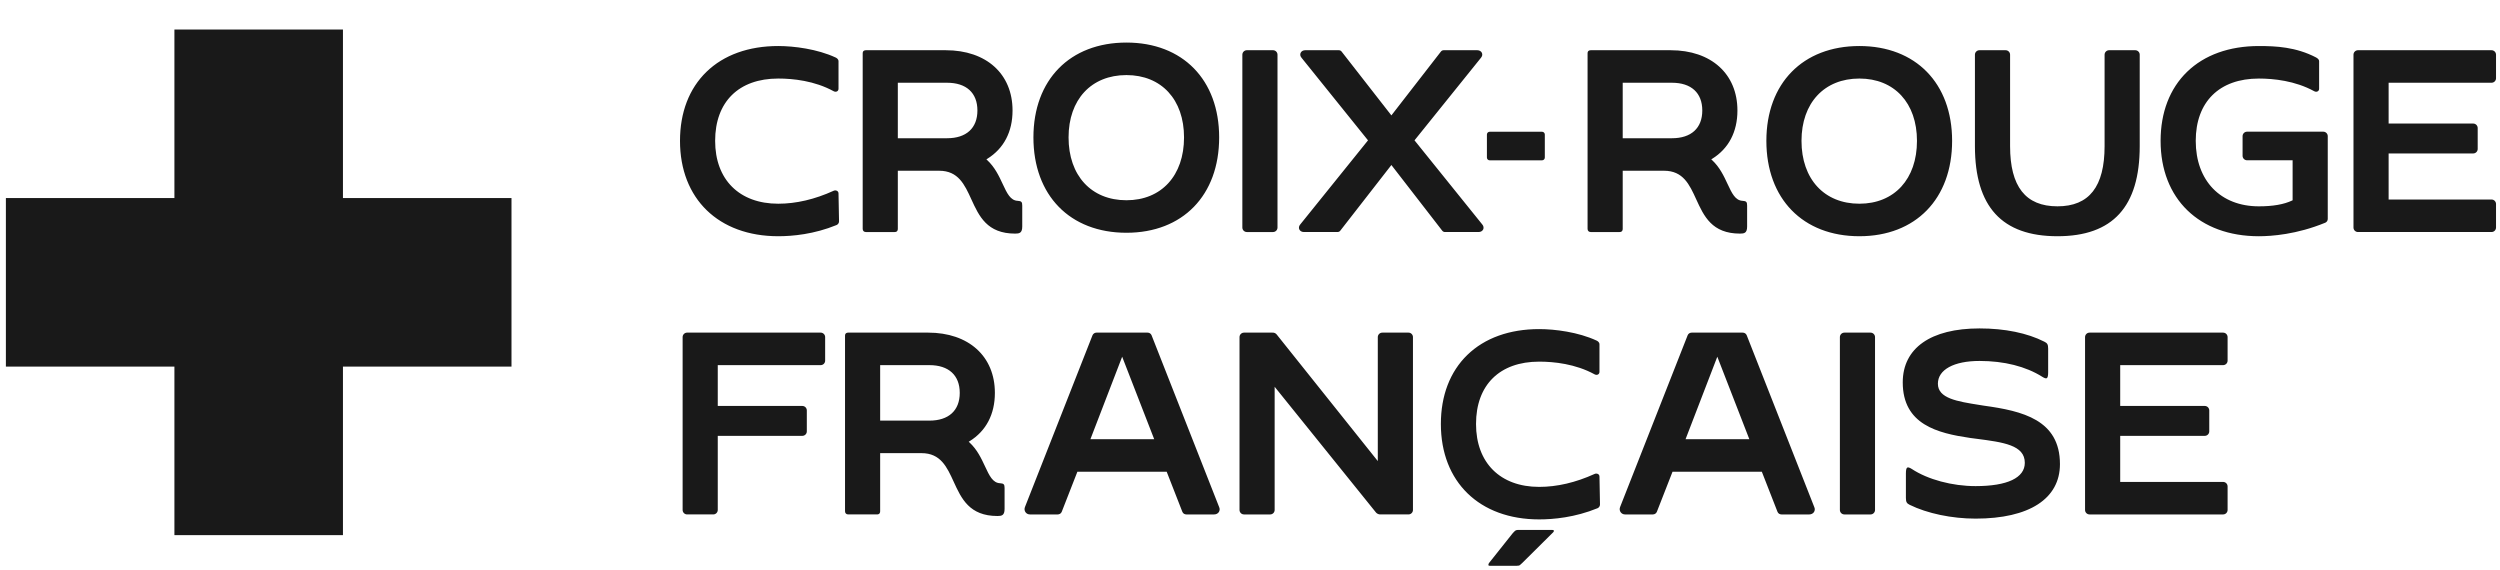
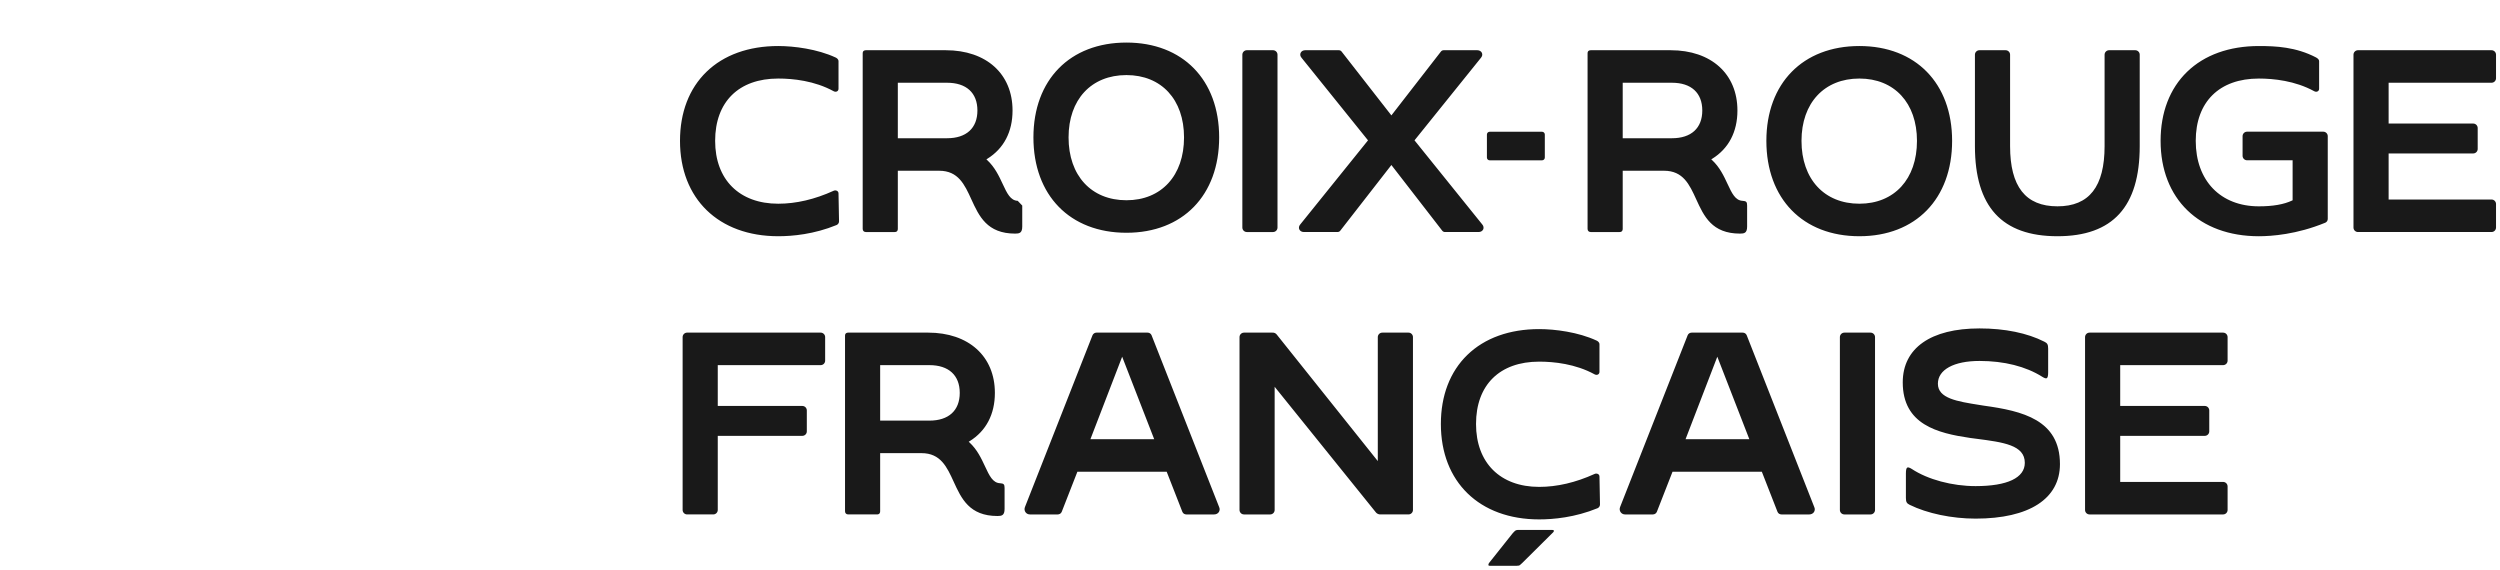
<svg xmlns="http://www.w3.org/2000/svg" width="285" height="65" viewBox="0 0 285 65" fill="none">
-   <path d="M39.096 22.578V3.366H19.883V22.578H0.671V41.792H19.883V61.005H39.096V41.792H58.31V22.578H39.096Z" fill="#191919" />
-   <path d="M148.644 26.451H152.467C152.598 26.451 152.717 26.398 152.785 26.307L158.618 18.812L164.42 26.306C164.458 26.353 164.507 26.391 164.562 26.416C164.618 26.441 164.678 26.453 164.739 26.451H168.561C168.799 26.451 169 26.336 169.085 26.15C169.167 25.97 169.125 25.757 168.973 25.581L161.254 15.999L161.297 15.944L168.821 6.598C168.979 6.416 169.02 6.21 168.937 6.028C168.852 5.84 168.649 5.725 168.411 5.725H164.589C164.529 5.723 164.469 5.735 164.414 5.76C164.359 5.785 164.31 5.823 164.272 5.869L158.618 13.155L152.936 5.87C152.897 5.823 152.848 5.785 152.792 5.76C152.737 5.735 152.676 5.723 152.615 5.725H148.794C148.556 5.725 148.355 5.84 148.27 6.028C148.187 6.21 148.227 6.416 148.382 6.595L155.953 15.999L155.91 16.053L148.233 25.581C148.078 25.76 148.037 25.968 148.121 26.15C148.206 26.336 148.406 26.451 148.644 26.451ZM95.437 21.765C95.376 21.729 95.306 21.709 95.234 21.706C95.162 21.704 95.091 21.72 95.027 21.751C92.88 22.728 90.758 23.224 88.72 23.224C84.282 23.224 81.526 20.477 81.526 16.058C81.526 11.61 84.215 8.954 88.72 8.954C90.398 8.954 92.856 9.204 95.032 10.398C95.17 10.473 95.32 10.478 95.434 10.41C95.534 10.35 95.591 10.246 95.591 10.117V6.981C95.591 6.718 95.333 6.587 95.255 6.553C93.18 5.59 90.518 5.247 88.72 5.247C85.351 5.247 82.523 6.263 80.54 8.186C78.564 10.101 77.52 12.822 77.52 16.058C77.52 22.663 81.917 26.93 88.72 26.93C90.334 26.93 92.798 26.709 95.375 25.652C95.458 25.616 95.528 25.556 95.576 25.48C95.625 25.404 95.651 25.316 95.65 25.225L95.59 22.062C95.592 22.003 95.579 21.945 95.553 21.893C95.526 21.841 95.486 21.797 95.437 21.765ZM234.55 26.93C240.86 26.93 243.928 23.569 243.928 16.655V6.234C243.928 6.099 243.874 5.97 243.778 5.874C243.683 5.779 243.553 5.725 243.418 5.725H240.434C240.299 5.725 240.169 5.779 240.074 5.874C239.978 5.969 239.924 6.099 239.923 6.234V16.655C239.923 21.276 238.167 23.521 234.551 23.521C230.916 23.521 229.15 21.276 229.15 16.655V6.234C229.149 6.099 229.095 5.969 228.999 5.874C228.904 5.779 228.774 5.725 228.639 5.725H225.653C225.518 5.725 225.388 5.779 225.292 5.874C225.196 5.969 225.142 6.099 225.142 6.234V16.655C225.142 23.569 228.219 26.93 234.55 26.93ZM114.006 55.088C113.173 55.053 112.784 54.22 112.293 53.167C111.872 52.266 111.395 51.244 110.519 50.437L110.434 50.359L110.532 50.299C112.419 49.129 113.416 47.224 113.416 44.789C113.416 40.615 110.427 37.919 105.8 37.919H96.693C96.529 37.919 96.333 37.981 96.333 38.279V58.284C96.333 58.504 96.474 58.645 96.693 58.645H99.978C100.275 58.645 100.338 58.449 100.338 58.284V51.658H105.054C107.23 51.658 107.951 53.236 108.715 54.907C109.596 56.833 110.505 58.824 113.714 58.824C114.187 58.824 114.522 58.767 114.522 58.016V55.627C114.522 55.215 114.426 55.115 114.006 55.088ZM105.95 47.951H100.338V41.625H105.95C108.15 41.625 109.411 42.779 109.411 44.789C109.411 46.799 108.149 47.951 105.95 47.951ZM93.558 37.919H78.329C78.194 37.919 78.064 37.973 77.969 38.068C77.873 38.163 77.82 38.292 77.819 38.428V58.136C77.819 58.416 78.048 58.645 78.33 58.645H81.314C81.449 58.645 81.579 58.591 81.674 58.496C81.77 58.401 81.824 58.271 81.825 58.136V49.687H91.467C91.602 49.687 91.731 49.633 91.827 49.538C91.923 49.443 91.977 49.313 91.977 49.178V46.789C91.977 46.653 91.923 46.524 91.828 46.428C91.732 46.333 91.602 46.279 91.467 46.279H81.825V41.625H93.558C93.693 41.625 93.823 41.571 93.918 41.475C94.014 41.379 94.067 41.25 94.067 41.114V38.428C94.067 38.292 94.013 38.163 93.917 38.068C93.821 37.972 93.693 37.919 93.558 37.919ZM142.138 26.452H145.124C145.26 26.452 145.39 26.398 145.485 26.303C145.581 26.207 145.635 26.077 145.635 25.941V6.234C145.634 6.099 145.58 5.969 145.485 5.874C145.389 5.779 145.259 5.725 145.124 5.725H142.138C142.003 5.725 141.874 5.779 141.778 5.874C141.683 5.97 141.629 6.099 141.628 6.234V25.942C141.628 26.223 141.858 26.451 142.139 26.451L142.138 26.452ZM128.413 26.535C134.834 26.535 138.984 22.267 138.984 15.664C138.984 9.096 134.834 4.852 128.413 4.852C121.972 4.852 117.81 9.096 117.81 15.664C117.81 22.267 121.972 26.535 128.413 26.535ZM128.413 8.559C132.402 8.559 134.98 11.347 134.98 15.664C134.98 20.016 132.402 22.828 128.413 22.828C124.404 22.828 121.816 20.016 121.816 15.664C121.816 11.347 124.404 8.559 128.413 8.559ZM169.823 18.277H175.795C175.878 18.277 175.958 18.244 176.017 18.185C176.076 18.126 176.109 18.046 176.109 17.963V15.334C176.109 15.251 176.076 15.171 176.017 15.112C175.958 15.053 175.878 15.02 175.795 15.02H169.822C169.739 15.02 169.659 15.053 169.6 15.112C169.541 15.171 169.508 15.251 169.508 15.334V17.963C169.508 18.136 169.649 18.277 169.822 18.277H169.823ZM211.969 26.93C218.391 26.93 222.541 22.663 222.541 16.058C222.541 9.491 218.391 5.247 211.969 5.247C205.528 5.247 201.366 9.491 201.366 16.058C201.366 22.663 205.528 26.93 211.969 26.93ZM211.969 8.954C215.959 8.954 218.535 11.742 218.535 16.058C218.535 20.41 215.959 23.223 211.969 23.223C207.961 23.223 205.371 20.41 205.371 16.058C205.371 11.742 207.961 8.954 211.969 8.954ZM284.036 9.432C284.103 9.432 284.17 9.418 284.231 9.393C284.293 9.367 284.35 9.329 284.397 9.282C284.445 9.235 284.482 9.178 284.508 9.116C284.534 9.054 284.547 8.988 284.547 8.921V6.234C284.546 6.099 284.492 5.969 284.396 5.874C284.301 5.779 284.171 5.725 284.036 5.725H268.808C268.673 5.725 268.543 5.779 268.448 5.874C268.352 5.969 268.298 6.099 268.297 6.234V25.942C268.297 26.223 268.528 26.451 268.808 26.451H284.036C284.171 26.451 284.301 26.398 284.396 26.302C284.492 26.207 284.546 26.078 284.547 25.942V23.255C284.546 23.119 284.493 22.99 284.397 22.894C284.301 22.799 284.171 22.745 284.036 22.745H272.303V17.493H281.946C282.081 17.493 282.211 17.44 282.306 17.344C282.402 17.249 282.456 17.12 282.457 16.985V14.595C282.456 14.46 282.403 14.33 282.307 14.235C282.211 14.139 282.081 14.085 281.946 14.085H272.303V9.432H284.036ZM213.243 37.92H210.256C210.121 37.92 209.992 37.974 209.897 38.069C209.801 38.164 209.747 38.294 209.747 38.428V58.137C209.747 58.417 209.976 58.646 210.257 58.646H213.243C213.378 58.646 213.507 58.592 213.603 58.497C213.699 58.401 213.753 58.272 213.753 58.137V38.428C213.753 38.293 213.699 38.164 213.603 38.069C213.507 37.973 213.378 37.92 213.243 37.92ZM226.19 46.25L225.67 46.167C223.121 45.763 220.92 45.415 220.92 43.744C220.92 42.143 222.738 41.148 225.666 41.148C228.474 41.148 230.947 41.772 232.818 42.953C233.068 43.111 233.242 43.164 233.33 43.113C233.437 43.054 233.49 42.835 233.49 42.46V39.742C233.49 39.256 233.378 39.112 233.06 38.954C231.112 37.964 228.554 37.44 225.666 37.44C220.104 37.44 216.913 39.683 216.913 43.594C216.913 48.401 220.883 49.382 224.603 49.927L225.277 50.015C228.378 50.417 230.828 50.734 230.828 52.76C230.828 54.473 228.835 55.417 225.217 55.417C222.556 55.417 219.769 54.667 217.943 53.461C217.696 53.306 217.523 53.251 217.433 53.302C217.326 53.361 217.273 53.58 217.273 53.955V56.762C217.273 57.248 217.385 57.391 217.701 57.549C219.704 58.535 222.514 59.123 225.217 59.123C231.329 59.123 234.834 56.859 234.834 52.91C234.834 47.862 230.564 46.852 226.19 46.25ZM199.126 38.222C199.09 38.132 199.026 38.054 198.945 38C198.863 37.946 198.767 37.918 198.67 37.92H192.847C192.682 37.92 192.469 38.014 192.393 38.22L184.688 57.809C184.612 58.011 184.635 58.221 184.751 58.387C184.808 58.469 184.885 58.535 184.975 58.581C185.064 58.626 185.163 58.648 185.263 58.646H188.428C188.525 58.646 188.62 58.618 188.701 58.564C188.783 58.511 188.846 58.434 188.883 58.344L190.667 53.779H200.85L200.872 53.835L202.633 58.343C202.711 58.554 202.919 58.646 203.089 58.646H206.254C206.479 58.646 206.679 58.546 206.792 58.378C206.846 58.295 206.878 58.199 206.884 58.1C206.891 58.001 206.872 57.901 206.829 57.812L199.126 38.222ZM192.153 50.072L192.198 49.952L195.773 40.666L195.855 40.876L199.425 50.072H192.153ZM264.853 15.012H256.165C256.029 15.012 255.899 15.065 255.804 15.161C255.708 15.257 255.654 15.387 255.654 15.522V17.762C255.654 18.042 255.884 18.272 256.165 18.272H261.358V22.833L261.308 22.857C260.36 23.305 259.116 23.522 257.509 23.522C253.138 23.522 250.314 20.593 250.314 16.059C250.314 11.611 253.003 8.955 257.509 8.955C259.186 8.955 261.645 9.205 263.821 10.399C263.958 10.474 264.109 10.479 264.222 10.411C264.324 10.351 264.379 10.247 264.379 10.117V6.982C264.379 6.817 264.275 6.689 264.034 6.55C261.718 5.349 259.45 5.248 257.509 5.248C254.14 5.248 251.311 6.264 249.328 8.187C247.353 10.101 246.308 12.823 246.308 16.059C246.308 22.664 250.705 26.931 257.509 26.931C258.937 26.931 261.822 26.731 265.09 25.385C265.172 25.347 265.241 25.287 265.29 25.212C265.338 25.136 265.364 25.048 265.364 24.958V15.522C265.364 15.387 265.31 15.257 265.214 15.161C265.119 15.065 264.989 15.012 264.853 15.012ZM253.435 37.92H238.207C238.072 37.92 237.942 37.973 237.846 38.069C237.751 38.164 237.697 38.293 237.696 38.428V58.137C237.696 58.417 237.925 58.646 238.207 58.646H253.435C253.57 58.646 253.7 58.592 253.795 58.497C253.891 58.401 253.945 58.272 253.946 58.137V55.449C253.945 55.314 253.891 55.184 253.796 55.089C253.7 54.993 253.57 54.939 253.435 54.939H241.703V49.687H251.345C251.48 49.687 251.609 49.633 251.705 49.538C251.801 49.443 251.855 49.313 251.856 49.178V46.789C251.855 46.653 251.801 46.524 251.706 46.428C251.61 46.333 251.48 46.279 251.345 46.279H241.703V41.625H253.435C253.57 41.625 253.7 41.571 253.796 41.475C253.892 41.38 253.946 41.25 253.946 41.114V38.428C253.945 38.292 253.891 38.163 253.795 38.068C253.7 37.972 253.57 37.92 253.435 37.92ZM182.188 54.047C182.126 54.011 182.056 53.99 181.984 53.988C181.912 53.985 181.841 54.001 181.776 54.033C179.626 55.01 177.503 55.505 175.465 55.505C171.026 55.505 168.267 52.758 168.267 48.337C168.267 43.885 170.958 41.227 175.465 41.227C177.146 41.227 179.604 41.478 181.782 42.673C181.92 42.749 182.071 42.753 182.184 42.685C182.284 42.624 182.34 42.52 182.34 42.391V39.252C182.34 38.988 182.084 38.858 182.005 38.824C179.929 37.86 177.267 37.517 175.465 37.517C172.095 37.517 169.264 38.534 167.28 40.457C165.304 42.373 164.259 45.097 164.259 48.335C164.259 54.942 168.658 59.212 175.465 59.212C177.079 59.212 179.545 58.991 182.125 57.935C182.207 57.898 182.276 57.837 182.325 57.762C182.373 57.686 182.399 57.598 182.399 57.508L182.34 54.34C182.342 54.281 182.329 54.224 182.303 54.172C182.276 54.121 182.236 54.077 182.188 54.045V54.047ZM184.989 26.092V19.465H189.704C191.881 19.465 192.601 21.043 193.365 22.714C194.245 24.64 195.156 26.631 198.363 26.631C198.837 26.631 199.172 26.573 199.172 25.823V23.435C199.172 23.022 199.075 22.921 198.657 22.894C197.822 22.861 197.435 22.028 196.942 20.974C196.522 20.073 196.046 19.052 195.17 18.244L195.083 18.166L195.182 18.106C197.069 16.936 198.067 15.032 198.067 12.596C198.067 8.422 195.076 5.726 190.451 5.726H181.344C181.178 5.726 180.983 5.788 180.983 6.087V26.092C180.983 26.311 181.123 26.452 181.344 26.452H184.628C184.926 26.452 184.989 26.257 184.989 26.092ZM184.989 9.433H190.6C192.799 9.433 194.061 10.586 194.061 12.596C194.061 14.606 192.799 15.759 190.6 15.759H184.989V9.433ZM131.281 38.222C131.244 38.131 131.181 38.054 131.099 38C131.018 37.946 130.921 37.918 130.824 37.92H125.001C124.904 37.919 124.809 37.947 124.727 38.001C124.646 38.055 124.583 38.131 124.545 38.221L116.842 57.809C116.766 58.01 116.789 58.22 116.904 58.387C117.018 58.552 117.205 58.646 117.417 58.646H120.582C120.752 58.646 120.96 58.553 121.038 58.344L122.821 53.779H133.004L133.025 53.835L134.787 58.343C134.865 58.554 135.073 58.646 135.244 58.646H138.409C138.633 58.646 138.834 58.546 138.947 58.378C139.001 58.295 139.033 58.199 139.039 58.1C139.046 58.001 139.027 57.901 138.984 57.812L131.28 38.223L131.281 38.222ZM124.307 50.072L124.352 49.952L127.927 40.666L128.008 40.876L131.58 50.072H124.307ZM160.566 37.92H157.58C157.445 37.92 157.316 37.973 157.22 38.069C157.124 38.164 157.07 38.293 157.069 38.428V52.564L156.914 52.369L145.538 38.126C145.482 38.057 145.41 38.002 145.328 37.966C145.246 37.93 145.157 37.914 145.068 37.92H141.813C141.679 37.92 141.55 37.974 141.454 38.069C141.359 38.165 141.305 38.294 141.305 38.428V58.137C141.305 58.417 141.533 58.646 141.814 58.646H144.801C144.936 58.645 145.065 58.592 145.161 58.496C145.256 58.401 145.31 58.272 145.31 58.137V44.093L156.872 58.438C156.933 58.503 157.005 58.554 157.086 58.589C157.167 58.625 157.254 58.644 157.342 58.645H160.567C160.702 58.645 160.831 58.591 160.927 58.496C161.023 58.401 161.077 58.271 161.077 58.136V38.428C161.077 38.292 161.023 38.163 160.927 38.068C160.831 37.972 160.702 37.919 160.567 37.919L160.566 37.92ZM116.021 22.895C115.187 22.861 114.798 22.028 114.307 20.974C113.886 20.073 113.41 19.052 112.533 18.244L112.448 18.166L112.546 18.106C114.433 16.936 115.43 15.032 115.43 12.596C115.43 8.422 112.441 5.726 107.814 5.726H98.708C98.543 5.726 98.347 5.788 98.347 6.087V26.092C98.347 26.311 98.488 26.452 98.707 26.452H101.992C102.289 26.452 102.352 26.257 102.352 26.092V19.465H107.068C109.244 19.465 109.965 21.043 110.729 22.714C111.61 24.64 112.519 26.631 115.728 26.631C116.2 26.631 116.536 26.573 116.536 25.823V23.435C116.536 23.022 116.44 22.921 116.02 22.894L116.021 22.895ZM107.964 15.759H102.352V9.433H107.964C110.164 9.433 111.425 10.586 111.425 12.596C111.425 14.606 110.163 15.759 107.964 15.759ZM176.914 60.41H173.137C172.901 60.41 172.796 60.454 172.748 60.491C172.664 60.556 172.558 60.663 172.43 60.81L169.771 64.155C169.713 64.219 169.679 64.301 169.676 64.387C169.676 64.429 169.676 64.5 169.846 64.5H172.908C173.122 64.5 173.215 64.463 173.256 64.432C173.33 64.377 173.423 64.292 173.533 64.182L177.054 60.69C177.114 60.631 177.144 60.575 177.144 60.523C177.144 60.489 177.144 60.41 176.915 60.41H176.914Z" fill="#191919" />
+   <path d="M148.644 26.451H152.467C152.598 26.451 152.717 26.398 152.785 26.307L158.618 18.812L164.42 26.306C164.458 26.353 164.507 26.391 164.562 26.416C164.618 26.441 164.678 26.453 164.739 26.451H168.561C168.799 26.451 169 26.336 169.085 26.15C169.167 25.97 169.125 25.757 168.973 25.581L161.254 15.999L161.297 15.944L168.821 6.598C168.979 6.416 169.02 6.21 168.937 6.028C168.852 5.84 168.649 5.725 168.411 5.725H164.589C164.529 5.723 164.469 5.735 164.414 5.76C164.359 5.785 164.31 5.823 164.272 5.869L158.618 13.155L152.936 5.87C152.897 5.823 152.848 5.785 152.792 5.76C152.737 5.735 152.676 5.723 152.615 5.725H148.794C148.556 5.725 148.355 5.84 148.27 6.028C148.187 6.21 148.227 6.416 148.382 6.595L155.953 15.999L155.91 16.053L148.233 25.581C148.078 25.76 148.037 25.968 148.121 26.15C148.206 26.336 148.406 26.451 148.644 26.451ZM95.437 21.765C95.376 21.729 95.306 21.709 95.234 21.706C95.162 21.704 95.091 21.72 95.027 21.751C92.88 22.728 90.758 23.224 88.72 23.224C84.282 23.224 81.526 20.477 81.526 16.058C81.526 11.61 84.215 8.954 88.72 8.954C90.398 8.954 92.856 9.204 95.032 10.398C95.17 10.473 95.32 10.478 95.434 10.41C95.534 10.35 95.591 10.246 95.591 10.117V6.981C95.591 6.718 95.333 6.587 95.255 6.553C93.18 5.59 90.518 5.247 88.72 5.247C85.351 5.247 82.523 6.263 80.54 8.186C78.564 10.101 77.52 12.822 77.52 16.058C77.52 22.663 81.917 26.93 88.72 26.93C90.334 26.93 92.798 26.709 95.375 25.652C95.458 25.616 95.528 25.556 95.576 25.48C95.625 25.404 95.651 25.316 95.65 25.225L95.59 22.062C95.592 22.003 95.579 21.945 95.553 21.893C95.526 21.841 95.486 21.797 95.437 21.765ZM234.55 26.93C240.86 26.93 243.928 23.569 243.928 16.655V6.234C243.928 6.099 243.874 5.97 243.778 5.874C243.683 5.779 243.553 5.725 243.418 5.725H240.434C240.299 5.725 240.169 5.779 240.074 5.874C239.978 5.969 239.924 6.099 239.923 6.234V16.655C239.923 21.276 238.167 23.521 234.551 23.521C230.916 23.521 229.15 21.276 229.15 16.655V6.234C229.149 6.099 229.095 5.969 228.999 5.874C228.904 5.779 228.774 5.725 228.639 5.725H225.653C225.518 5.725 225.388 5.779 225.292 5.874C225.196 5.969 225.142 6.099 225.142 6.234V16.655C225.142 23.569 228.219 26.93 234.55 26.93ZM114.006 55.088C113.173 55.053 112.784 54.22 112.293 53.167C111.872 52.266 111.395 51.244 110.519 50.437L110.434 50.359L110.532 50.299C112.419 49.129 113.416 47.224 113.416 44.789C113.416 40.615 110.427 37.919 105.8 37.919H96.693C96.529 37.919 96.333 37.981 96.333 38.279V58.284C96.333 58.504 96.474 58.645 96.693 58.645H99.978C100.275 58.645 100.338 58.449 100.338 58.284V51.658H105.054C107.23 51.658 107.951 53.236 108.715 54.907C109.596 56.833 110.505 58.824 113.714 58.824C114.187 58.824 114.522 58.767 114.522 58.016V55.627C114.522 55.215 114.426 55.115 114.006 55.088ZM105.95 47.951H100.338V41.625H105.95C108.15 41.625 109.411 42.779 109.411 44.789C109.411 46.799 108.149 47.951 105.95 47.951ZM93.558 37.919H78.329C78.194 37.919 78.064 37.973 77.969 38.068C77.873 38.163 77.82 38.292 77.819 38.428V58.136C77.819 58.416 78.048 58.645 78.33 58.645H81.314C81.449 58.645 81.579 58.591 81.674 58.496C81.77 58.401 81.824 58.271 81.825 58.136V49.687H91.467C91.602 49.687 91.731 49.633 91.827 49.538C91.923 49.443 91.977 49.313 91.977 49.178V46.789C91.977 46.653 91.923 46.524 91.828 46.428C91.732 46.333 91.602 46.279 91.467 46.279H81.825V41.625H93.558C93.693 41.625 93.823 41.571 93.918 41.475C94.014 41.379 94.067 41.25 94.067 41.114V38.428C94.067 38.292 94.013 38.163 93.917 38.068C93.821 37.972 93.693 37.919 93.558 37.919ZM142.138 26.452H145.124C145.26 26.452 145.39 26.398 145.485 26.303C145.581 26.207 145.635 26.077 145.635 25.941V6.234C145.634 6.099 145.58 5.969 145.485 5.874C145.389 5.779 145.259 5.725 145.124 5.725H142.138C142.003 5.725 141.874 5.779 141.778 5.874C141.683 5.97 141.629 6.099 141.628 6.234V25.942C141.628 26.223 141.858 26.451 142.139 26.451L142.138 26.452ZM128.413 26.535C134.834 26.535 138.984 22.267 138.984 15.664C138.984 9.096 134.834 4.852 128.413 4.852C121.972 4.852 117.81 9.096 117.81 15.664C117.81 22.267 121.972 26.535 128.413 26.535ZM128.413 8.559C132.402 8.559 134.98 11.347 134.98 15.664C134.98 20.016 132.402 22.828 128.413 22.828C124.404 22.828 121.816 20.016 121.816 15.664C121.816 11.347 124.404 8.559 128.413 8.559ZM169.823 18.277H175.795C175.878 18.277 175.958 18.244 176.017 18.185C176.076 18.126 176.109 18.046 176.109 17.963V15.334C176.109 15.251 176.076 15.171 176.017 15.112C175.958 15.053 175.878 15.02 175.795 15.02H169.822C169.739 15.02 169.659 15.053 169.6 15.112C169.541 15.171 169.508 15.251 169.508 15.334V17.963C169.508 18.136 169.649 18.277 169.822 18.277H169.823ZM211.969 26.93C218.391 26.93 222.541 22.663 222.541 16.058C222.541 9.491 218.391 5.247 211.969 5.247C205.528 5.247 201.366 9.491 201.366 16.058C201.366 22.663 205.528 26.93 211.969 26.93ZM211.969 8.954C215.959 8.954 218.535 11.742 218.535 16.058C218.535 20.41 215.959 23.223 211.969 23.223C207.961 23.223 205.371 20.41 205.371 16.058C205.371 11.742 207.961 8.954 211.969 8.954ZM284.036 9.432C284.103 9.432 284.17 9.418 284.231 9.393C284.293 9.367 284.35 9.329 284.397 9.282C284.445 9.235 284.482 9.178 284.508 9.116C284.534 9.054 284.547 8.988 284.547 8.921V6.234C284.546 6.099 284.492 5.969 284.396 5.874C284.301 5.779 284.171 5.725 284.036 5.725H268.808C268.673 5.725 268.543 5.779 268.448 5.874C268.352 5.969 268.298 6.099 268.297 6.234V25.942C268.297 26.223 268.528 26.451 268.808 26.451H284.036C284.171 26.451 284.301 26.398 284.396 26.302C284.492 26.207 284.546 26.078 284.547 25.942V23.255C284.546 23.119 284.493 22.99 284.397 22.894C284.301 22.799 284.171 22.745 284.036 22.745H272.303V17.493H281.946C282.081 17.493 282.211 17.44 282.306 17.344C282.402 17.249 282.456 17.12 282.457 16.985V14.595C282.456 14.46 282.403 14.33 282.307 14.235C282.211 14.139 282.081 14.085 281.946 14.085H272.303V9.432H284.036ZM213.243 37.92H210.256C210.121 37.92 209.992 37.974 209.897 38.069C209.801 38.164 209.747 38.294 209.747 38.428V58.137C209.747 58.417 209.976 58.646 210.257 58.646H213.243C213.378 58.646 213.507 58.592 213.603 58.497C213.699 58.401 213.753 58.272 213.753 58.137V38.428C213.753 38.293 213.699 38.164 213.603 38.069C213.507 37.973 213.378 37.92 213.243 37.92ZM226.19 46.25L225.67 46.167C223.121 45.763 220.92 45.415 220.92 43.744C220.92 42.143 222.738 41.148 225.666 41.148C228.474 41.148 230.947 41.772 232.818 42.953C233.068 43.111 233.242 43.164 233.33 43.113C233.437 43.054 233.49 42.835 233.49 42.46V39.742C233.49 39.256 233.378 39.112 233.06 38.954C231.112 37.964 228.554 37.44 225.666 37.44C220.104 37.44 216.913 39.683 216.913 43.594C216.913 48.401 220.883 49.382 224.603 49.927L225.277 50.015C228.378 50.417 230.828 50.734 230.828 52.76C230.828 54.473 228.835 55.417 225.217 55.417C222.556 55.417 219.769 54.667 217.943 53.461C217.696 53.306 217.523 53.251 217.433 53.302C217.326 53.361 217.273 53.58 217.273 53.955V56.762C217.273 57.248 217.385 57.391 217.701 57.549C219.704 58.535 222.514 59.123 225.217 59.123C231.329 59.123 234.834 56.859 234.834 52.91C234.834 47.862 230.564 46.852 226.19 46.25ZM199.126 38.222C199.09 38.132 199.026 38.054 198.945 38C198.863 37.946 198.767 37.918 198.67 37.92H192.847C192.682 37.92 192.469 38.014 192.393 38.22L184.688 57.809C184.612 58.011 184.635 58.221 184.751 58.387C184.808 58.469 184.885 58.535 184.975 58.581C185.064 58.626 185.163 58.648 185.263 58.646H188.428C188.525 58.646 188.62 58.618 188.701 58.564C188.783 58.511 188.846 58.434 188.883 58.344L190.667 53.779H200.85L200.872 53.835L202.633 58.343C202.711 58.554 202.919 58.646 203.089 58.646H206.254C206.479 58.646 206.679 58.546 206.792 58.378C206.846 58.295 206.878 58.199 206.884 58.1C206.891 58.001 206.872 57.901 206.829 57.812L199.126 38.222ZM192.153 50.072L192.198 49.952L195.773 40.666L195.855 40.876L199.425 50.072H192.153ZM264.853 15.012H256.165C256.029 15.012 255.899 15.065 255.804 15.161C255.708 15.257 255.654 15.387 255.654 15.522V17.762C255.654 18.042 255.884 18.272 256.165 18.272H261.358V22.833L261.308 22.857C260.36 23.305 259.116 23.522 257.509 23.522C253.138 23.522 250.314 20.593 250.314 16.059C250.314 11.611 253.003 8.955 257.509 8.955C259.186 8.955 261.645 9.205 263.821 10.399C263.958 10.474 264.109 10.479 264.222 10.411C264.324 10.351 264.379 10.247 264.379 10.117V6.982C264.379 6.817 264.275 6.689 264.034 6.55C261.718 5.349 259.45 5.248 257.509 5.248C254.14 5.248 251.311 6.264 249.328 8.187C247.353 10.101 246.308 12.823 246.308 16.059C246.308 22.664 250.705 26.931 257.509 26.931C258.937 26.931 261.822 26.731 265.09 25.385C265.172 25.347 265.241 25.287 265.29 25.212C265.338 25.136 265.364 25.048 265.364 24.958V15.522C265.364 15.387 265.31 15.257 265.214 15.161C265.119 15.065 264.989 15.012 264.853 15.012ZM253.435 37.92H238.207C238.072 37.92 237.942 37.973 237.846 38.069C237.751 38.164 237.697 38.293 237.696 38.428V58.137C237.696 58.417 237.925 58.646 238.207 58.646H253.435C253.57 58.646 253.7 58.592 253.795 58.497C253.891 58.401 253.945 58.272 253.946 58.137V55.449C253.945 55.314 253.891 55.184 253.796 55.089C253.7 54.993 253.57 54.939 253.435 54.939H241.703V49.687H251.345C251.48 49.687 251.609 49.633 251.705 49.538C251.801 49.443 251.855 49.313 251.856 49.178V46.789C251.855 46.653 251.801 46.524 251.706 46.428C251.61 46.333 251.48 46.279 251.345 46.279H241.703V41.625H253.435C253.57 41.625 253.7 41.571 253.796 41.475C253.892 41.38 253.946 41.25 253.946 41.114V38.428C253.945 38.292 253.891 38.163 253.795 38.068C253.7 37.972 253.57 37.92 253.435 37.92ZM182.188 54.047C182.126 54.011 182.056 53.99 181.984 53.988C181.912 53.985 181.841 54.001 181.776 54.033C179.626 55.01 177.503 55.505 175.465 55.505C171.026 55.505 168.267 52.758 168.267 48.337C168.267 43.885 170.958 41.227 175.465 41.227C177.146 41.227 179.604 41.478 181.782 42.673C181.92 42.749 182.071 42.753 182.184 42.685C182.284 42.624 182.34 42.52 182.34 42.391V39.252C182.34 38.988 182.084 38.858 182.005 38.824C179.929 37.86 177.267 37.517 175.465 37.517C172.095 37.517 169.264 38.534 167.28 40.457C165.304 42.373 164.259 45.097 164.259 48.335C164.259 54.942 168.658 59.212 175.465 59.212C177.079 59.212 179.545 58.991 182.125 57.935C182.207 57.898 182.276 57.837 182.325 57.762C182.373 57.686 182.399 57.598 182.399 57.508L182.34 54.34C182.342 54.281 182.329 54.224 182.303 54.172C182.276 54.121 182.236 54.077 182.188 54.045V54.047ZM184.989 26.092V19.465H189.704C191.881 19.465 192.601 21.043 193.365 22.714C194.245 24.64 195.156 26.631 198.363 26.631C198.837 26.631 199.172 26.573 199.172 25.823V23.435C199.172 23.022 199.075 22.921 198.657 22.894C197.822 22.861 197.435 22.028 196.942 20.974C196.522 20.073 196.046 19.052 195.17 18.244L195.083 18.166L195.182 18.106C197.069 16.936 198.067 15.032 198.067 12.596C198.067 8.422 195.076 5.726 190.451 5.726H181.344C181.178 5.726 180.983 5.788 180.983 6.087V26.092C180.983 26.311 181.123 26.452 181.344 26.452H184.628C184.926 26.452 184.989 26.257 184.989 26.092ZM184.989 9.433H190.6C192.799 9.433 194.061 10.586 194.061 12.596C194.061 14.606 192.799 15.759 190.6 15.759H184.989V9.433ZM131.281 38.222C131.244 38.131 131.181 38.054 131.099 38C131.018 37.946 130.921 37.918 130.824 37.92H125.001C124.904 37.919 124.809 37.947 124.727 38.001C124.646 38.055 124.583 38.131 124.545 38.221L116.842 57.809C116.766 58.01 116.789 58.22 116.904 58.387C117.018 58.552 117.205 58.646 117.417 58.646H120.582C120.752 58.646 120.96 58.553 121.038 58.344L122.821 53.779H133.004L133.025 53.835L134.787 58.343C134.865 58.554 135.073 58.646 135.244 58.646H138.409C138.633 58.646 138.834 58.546 138.947 58.378C139.001 58.295 139.033 58.199 139.039 58.1C139.046 58.001 139.027 57.901 138.984 57.812L131.28 38.223L131.281 38.222ZM124.307 50.072L124.352 49.952L127.927 40.666L128.008 40.876L131.58 50.072H124.307ZM160.566 37.92H157.58C157.445 37.92 157.316 37.973 157.22 38.069C157.124 38.164 157.07 38.293 157.069 38.428V52.564L156.914 52.369L145.538 38.126C145.482 38.057 145.41 38.002 145.328 37.966C145.246 37.93 145.157 37.914 145.068 37.92H141.813C141.679 37.92 141.55 37.974 141.454 38.069C141.359 38.165 141.305 38.294 141.305 38.428V58.137C141.305 58.417 141.533 58.646 141.814 58.646H144.801C144.936 58.645 145.065 58.592 145.161 58.496C145.256 58.401 145.31 58.272 145.31 58.137V44.093L156.872 58.438C156.933 58.503 157.005 58.554 157.086 58.589C157.167 58.625 157.254 58.644 157.342 58.645H160.567C160.702 58.645 160.831 58.591 160.927 58.496C161.023 58.401 161.077 58.271 161.077 58.136V38.428C161.077 38.292 161.023 38.163 160.927 38.068C160.831 37.972 160.702 37.919 160.567 37.919L160.566 37.92ZM116.021 22.895C115.187 22.861 114.798 22.028 114.307 20.974C113.886 20.073 113.41 19.052 112.533 18.244L112.448 18.166L112.546 18.106C114.433 16.936 115.43 15.032 115.43 12.596C115.43 8.422 112.441 5.726 107.814 5.726H98.708C98.543 5.726 98.347 5.788 98.347 6.087V26.092C98.347 26.311 98.488 26.452 98.707 26.452H101.992C102.289 26.452 102.352 26.257 102.352 26.092V19.465H107.068C109.244 19.465 109.965 21.043 110.729 22.714C111.61 24.64 112.519 26.631 115.728 26.631C116.2 26.631 116.536 26.573 116.536 25.823V23.435L116.021 22.895ZM107.964 15.759H102.352V9.433H107.964C110.164 9.433 111.425 10.586 111.425 12.596C111.425 14.606 110.163 15.759 107.964 15.759ZM176.914 60.41H173.137C172.901 60.41 172.796 60.454 172.748 60.491C172.664 60.556 172.558 60.663 172.43 60.81L169.771 64.155C169.713 64.219 169.679 64.301 169.676 64.387C169.676 64.429 169.676 64.5 169.846 64.5H172.908C173.122 64.5 173.215 64.463 173.256 64.432C173.33 64.377 173.423 64.292 173.533 64.182L177.054 60.69C177.114 60.631 177.144 60.575 177.144 60.523C177.144 60.489 177.144 60.41 176.915 60.41H176.914Z" fill="#191919" />
</svg>